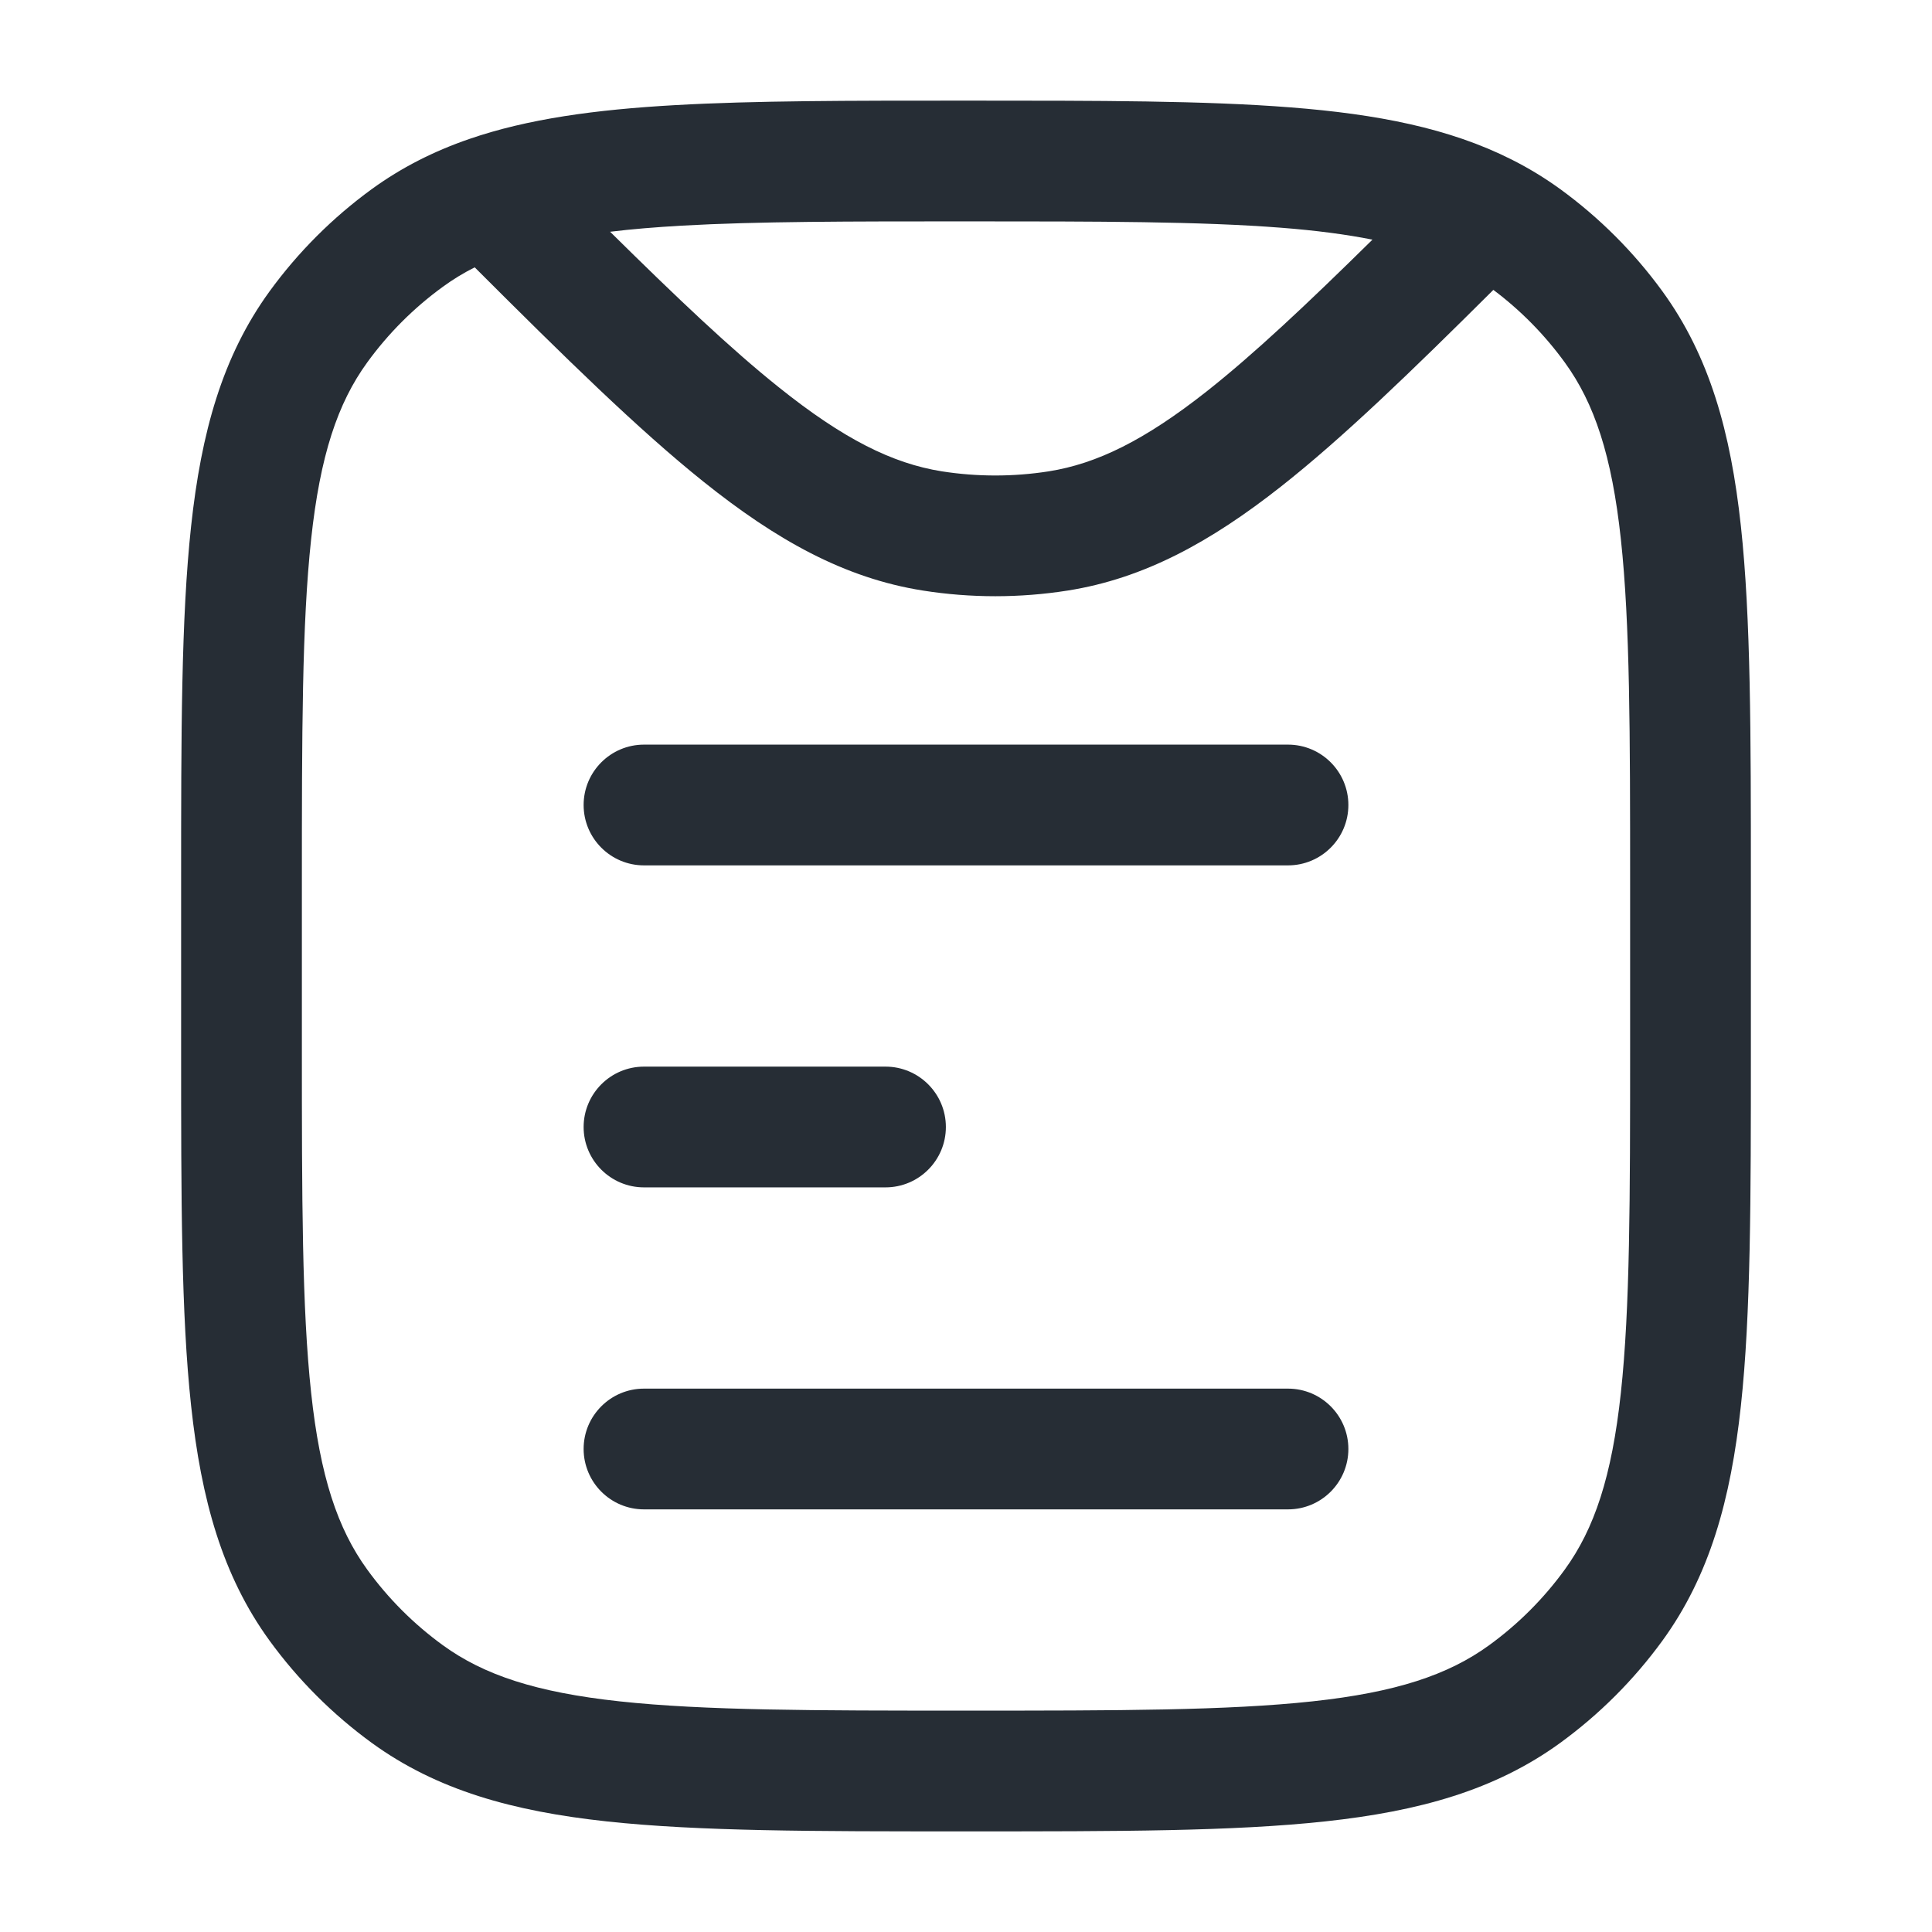
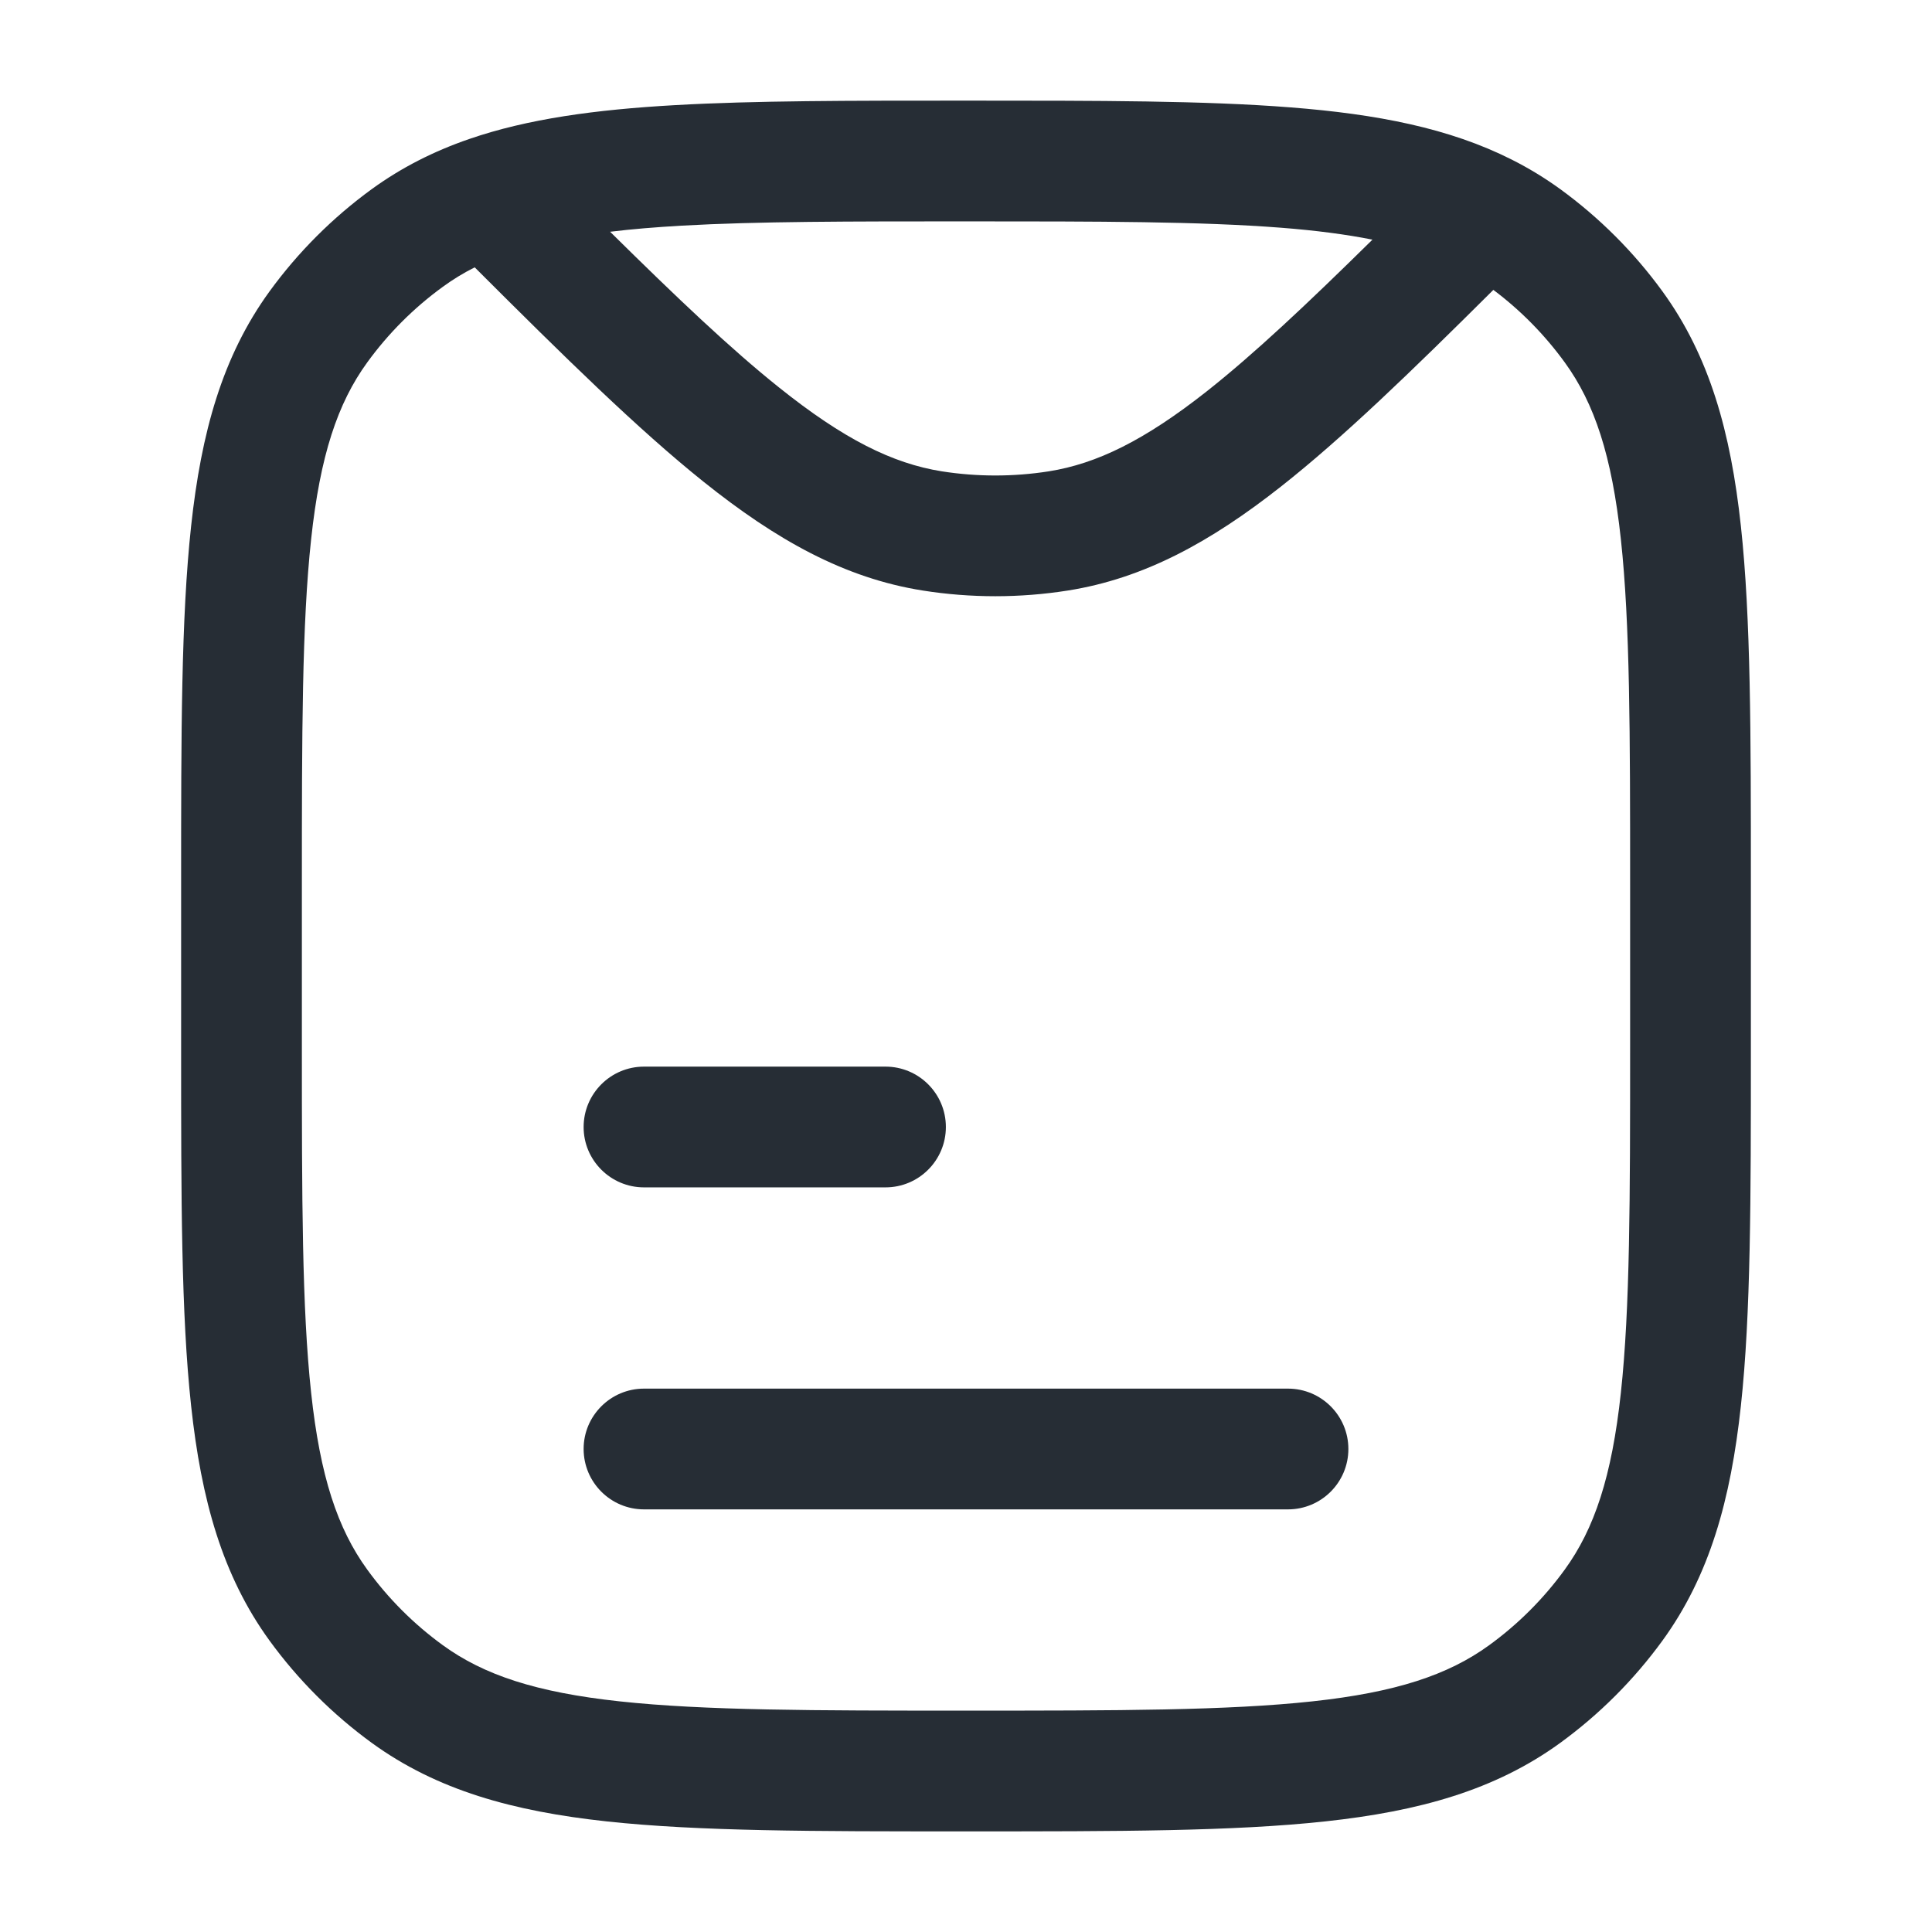
<svg xmlns="http://www.w3.org/2000/svg" width="24" height="24" viewBox="0 0 24 24" fill="none">
-   <path d="M8 9.25C7.586 9.25 7.25 9.586 7.25 10C7.25 10.414 7.586 10.75 8 10.75H16C16.414 10.75 16.75 10.414 16.75 10C16.75 9.586 16.414 9.25 16 9.25H8Z" fill="#262D35" />
  <path d="M8 13.25C7.586 13.25 7.25 13.586 7.25 14C7.25 14.414 7.586 14.75 8 14.75H11C11.414 14.75 11.75 14.414 11.75 14C11.75 13.586 11.414 13.25 11 13.25H8Z" fill="#262D35" />
  <path d="M8 17.25C7.586 17.25 7.25 17.586 7.25 18C7.25 18.414 7.586 18.75 8 18.75H16C16.414 18.75 16.75 18.414 16.75 18C16.75 17.586 16.414 17.25 16 17.25H8Z" fill="#262D35" />
  <path fill-rule="evenodd" clip-rule="evenodd" d="M18.778 1.982C18.005 1.592 17.107 1.418 16.032 1.334C14.967 1.25 13.655 1.25 12.03 1.25H11.98C10.553 1.25 9.369 1.25 8.385 1.306C7.397 1.362 6.556 1.476 5.828 1.727C5.387 1.879 4.988 2.081 4.62 2.348C4.132 2.703 3.703 3.132 3.348 3.62C2.762 4.427 2.5 5.371 2.374 6.536C2.25 7.679 2.25 9.118 2.25 10.955V13.045C2.25 14.882 2.25 16.321 2.374 17.463C2.5 18.629 2.762 19.573 3.348 20.38C3.703 20.868 4.132 21.297 4.62 21.652C5.427 22.238 6.371 22.5 7.536 22.626C8.679 22.75 10.118 22.75 11.955 22.75H12.045C13.882 22.75 15.321 22.75 16.463 22.626C17.629 22.5 18.573 22.238 19.38 21.652C19.868 21.297 20.297 20.868 20.652 20.38C21.238 19.573 21.5 18.629 21.626 17.463C21.75 16.321 21.75 14.882 21.75 13.045V10.955C21.75 9.118 21.75 7.679 21.626 6.536C21.5 5.371 21.238 4.427 20.652 3.62C20.297 3.132 19.868 2.703 19.38 2.348C19.189 2.21 18.989 2.088 18.778 1.982ZM12 2.75C13.662 2.75 14.915 2.751 15.915 2.829C16.35 2.863 16.724 2.912 17.049 2.977C16.231 3.783 15.573 4.402 14.986 4.865C14.216 5.471 13.626 5.76 13.029 5.855C12.588 5.924 12.14 5.924 11.699 5.855C11.085 5.757 10.478 5.454 9.676 4.812C9.079 4.335 8.411 3.701 7.579 2.879C7.848 2.846 8.143 2.822 8.47 2.803C9.407 2.75 10.549 2.75 12 2.75ZM15.914 6.043C16.677 5.442 17.523 4.624 18.551 3.601C18.89 3.855 19.189 4.159 19.438 4.502C19.807 5.01 20.023 5.66 20.135 6.698C20.249 7.75 20.25 9.108 20.25 11V13C20.25 14.892 20.249 16.25 20.135 17.302C20.023 18.34 19.807 18.99 19.438 19.498C19.176 19.859 18.859 20.176 18.498 20.438C17.99 20.807 17.34 21.023 16.302 21.135C15.25 21.249 13.892 21.25 12 21.25C10.108 21.25 8.75 21.249 7.698 21.135C6.66 21.023 6.01 20.807 5.502 20.438C5.141 20.176 4.824 19.859 4.562 19.498C4.193 18.99 3.977 18.34 3.865 17.302C3.751 16.25 3.75 14.892 3.75 13V11C3.75 9.108 3.751 7.75 3.865 6.698C3.977 5.66 4.193 5.01 4.562 4.502C4.824 4.141 5.141 3.824 5.502 3.562C5.625 3.472 5.756 3.392 5.897 3.321C7.021 4.444 7.929 5.335 8.738 5.983C9.642 6.707 10.489 7.182 11.464 7.336C12.06 7.43 12.668 7.43 13.264 7.336C14.212 7.186 15.038 6.733 15.914 6.043Z" fill="#262D35" />
</svg>